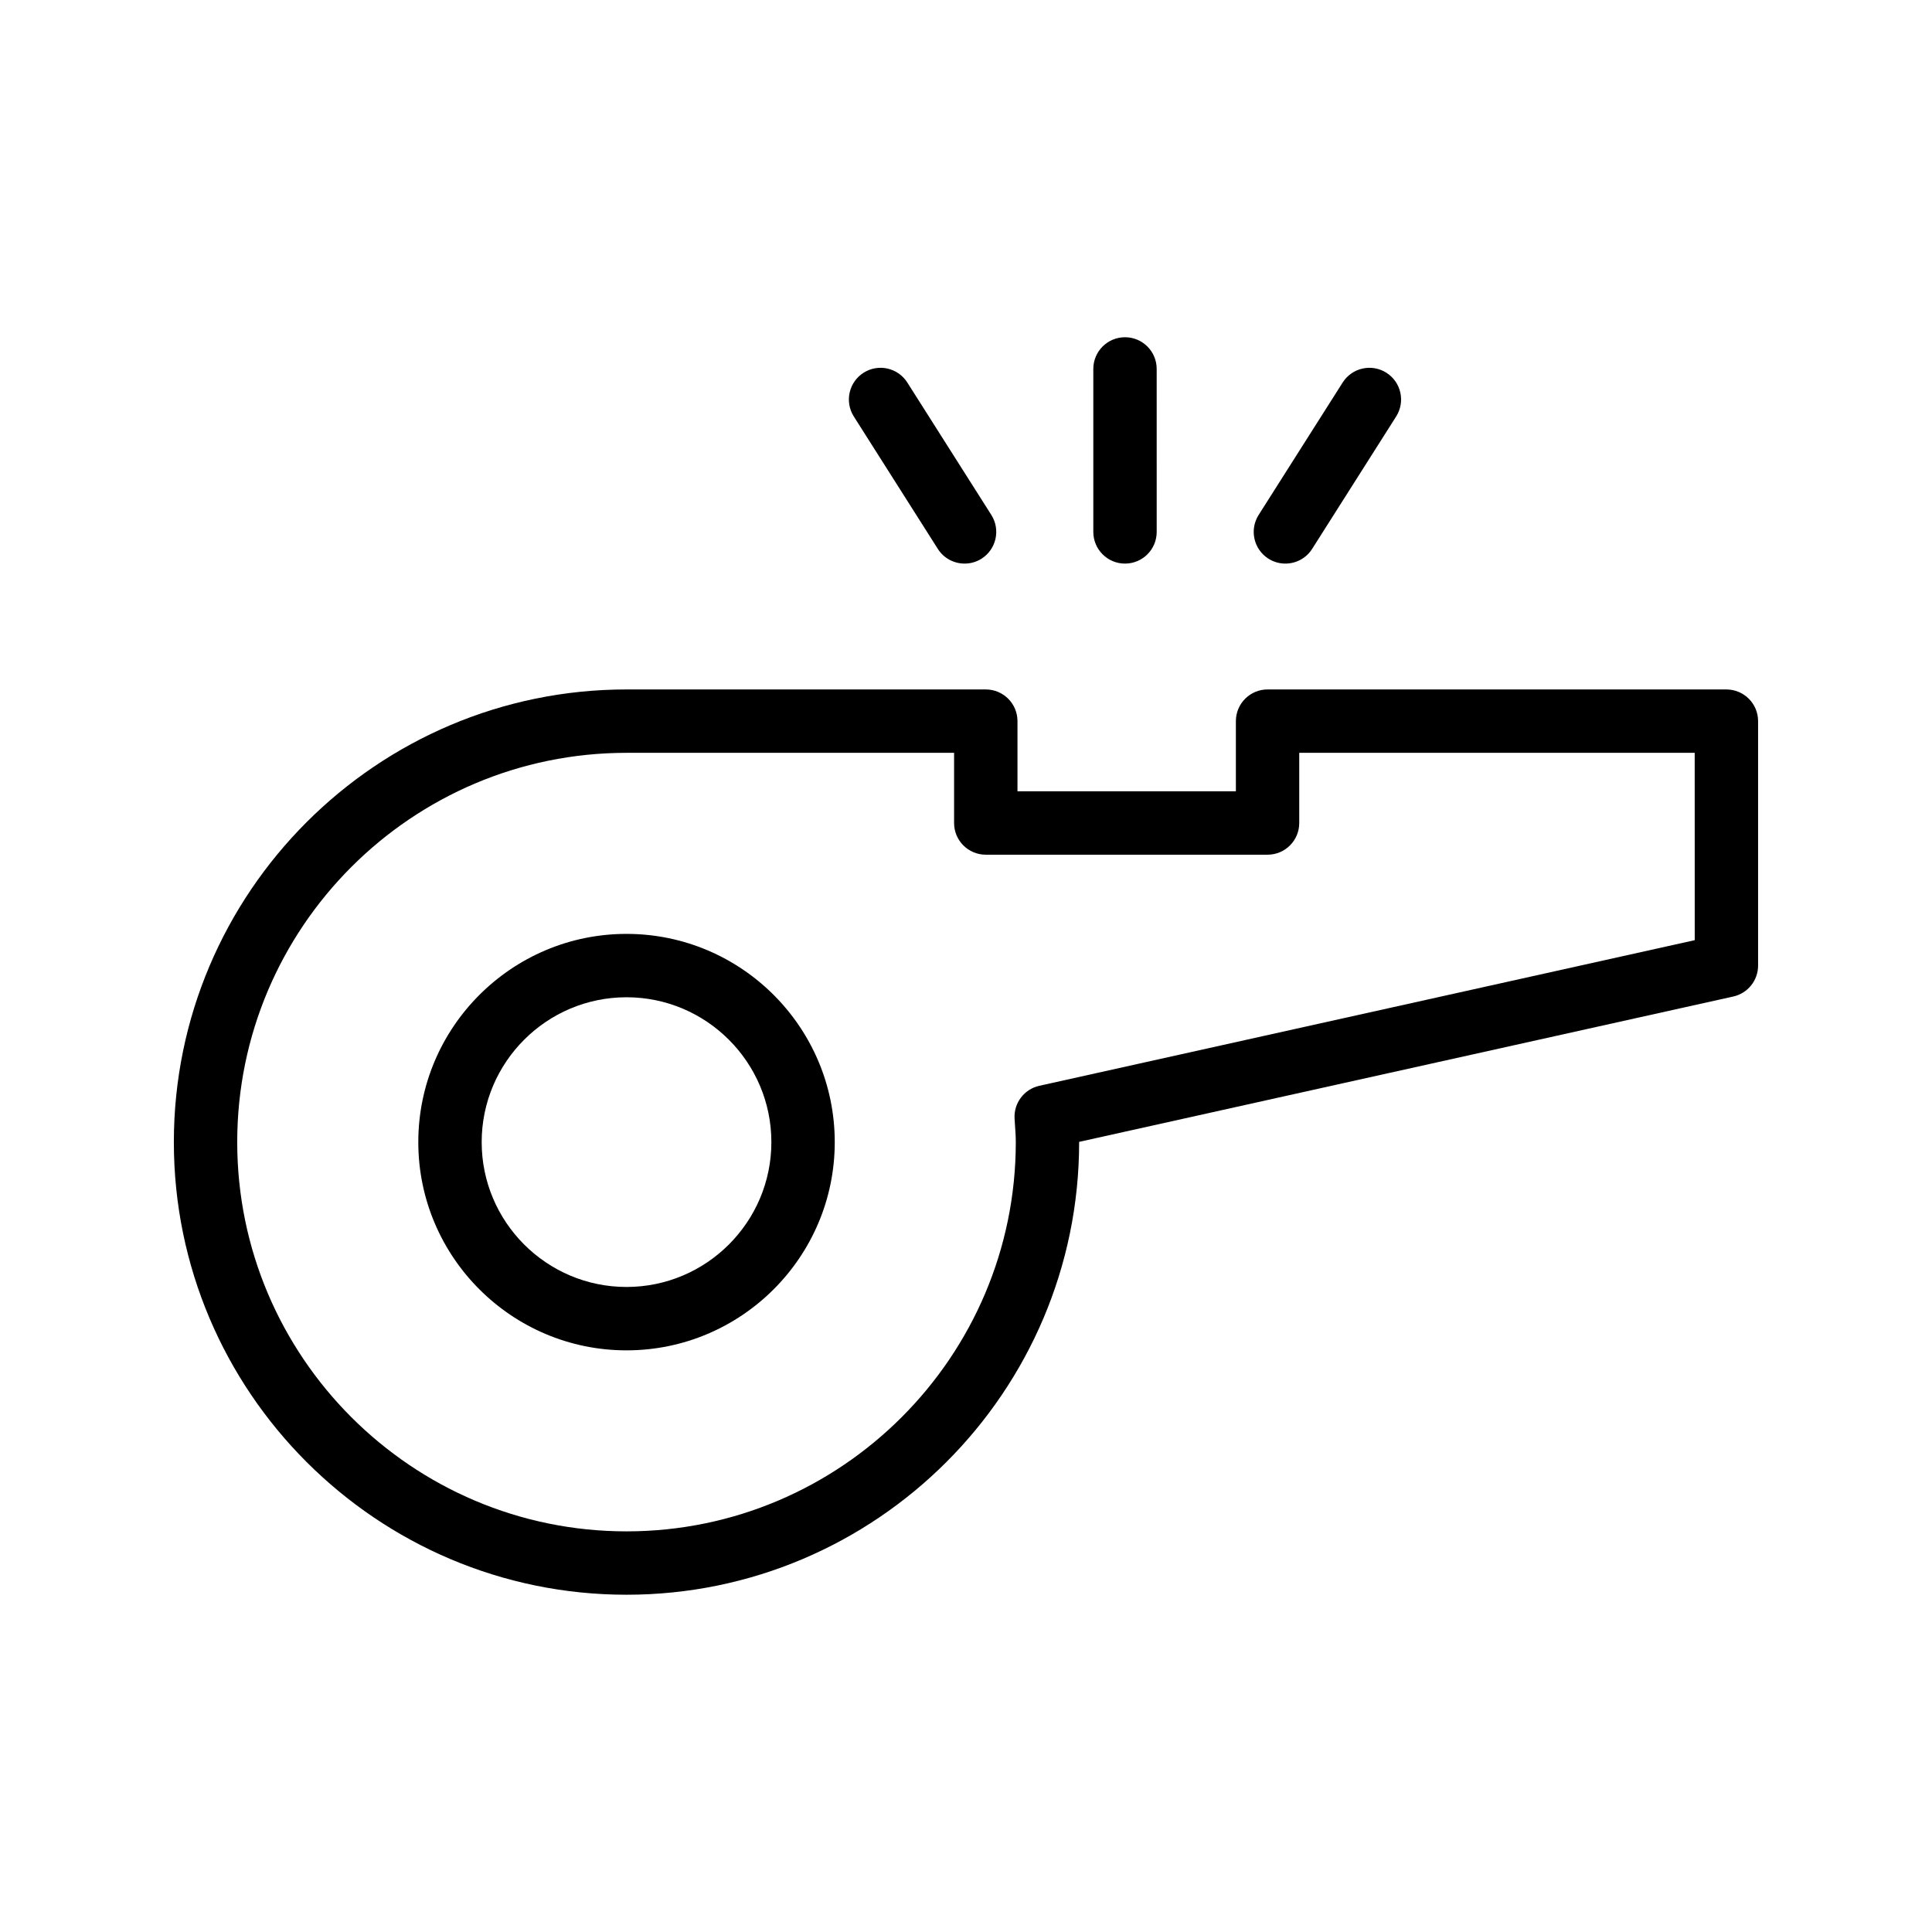
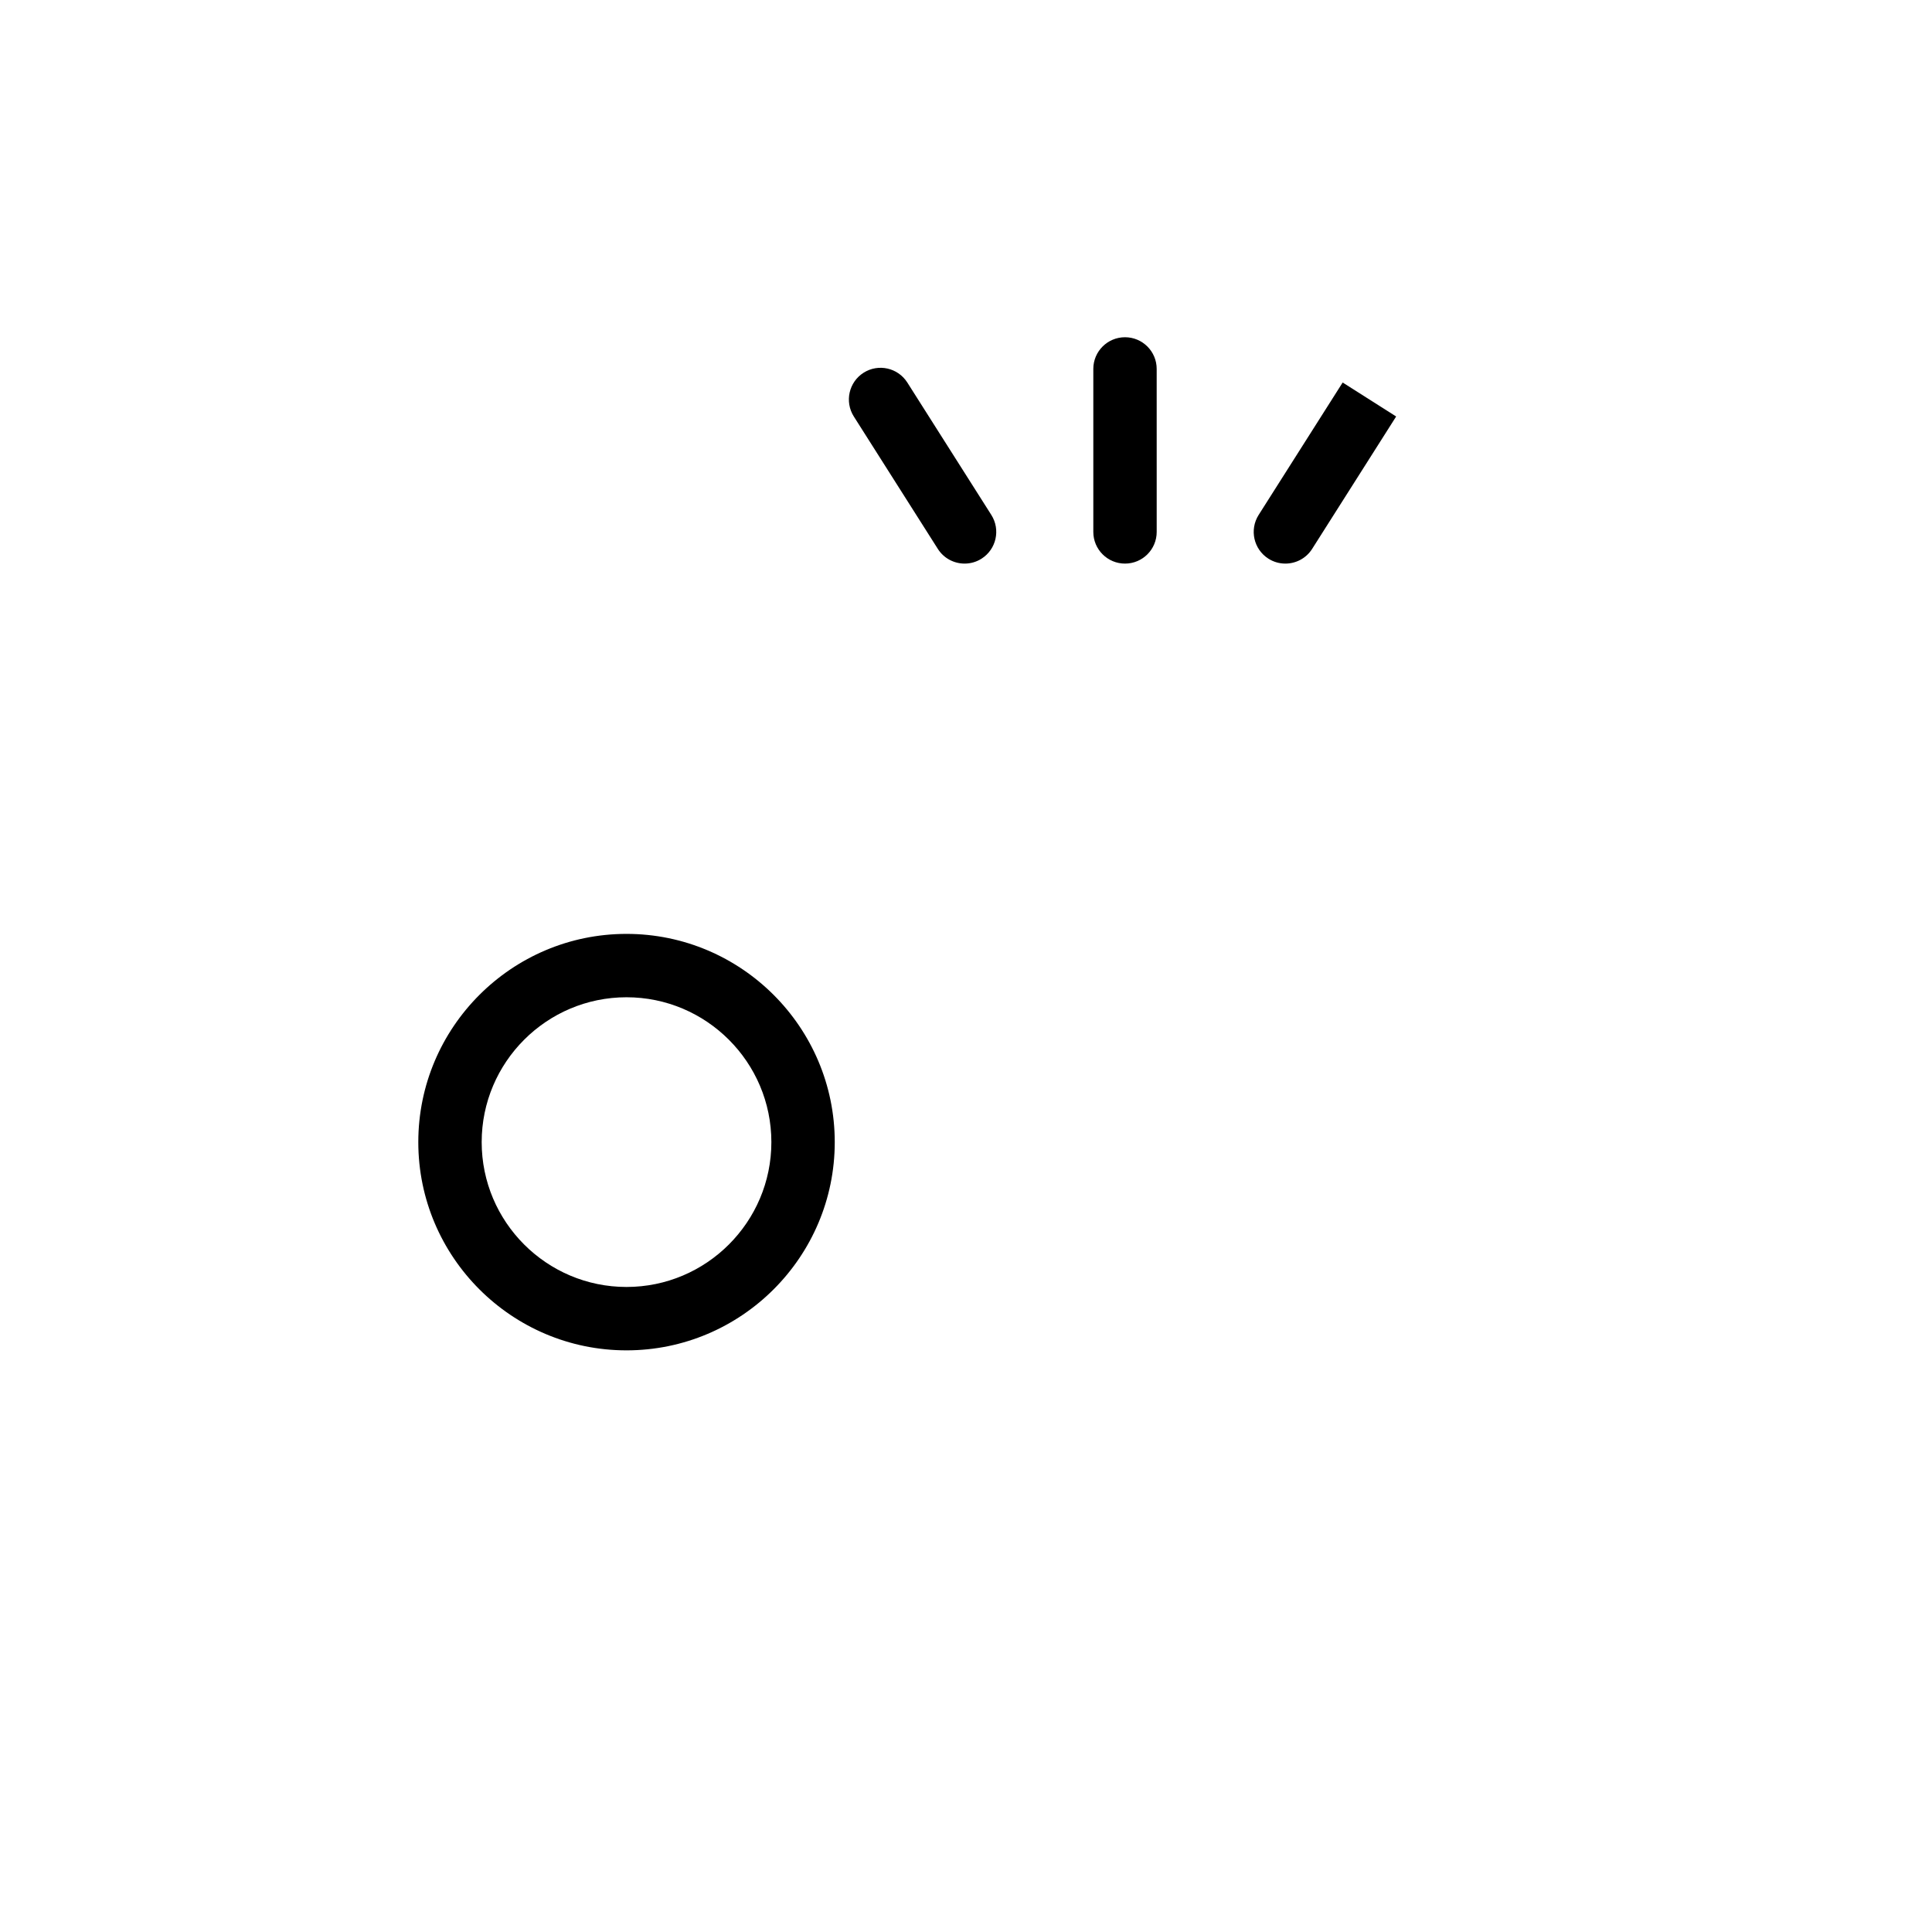
<svg xmlns="http://www.w3.org/2000/svg" fill="#000000" width="800px" height="800px" version="1.1" viewBox="144 144 512 512">
  <g>
    <path d="m310.03 391.49c-30.422 0-55.176 24.758-55.176 55.188 0 30.422 24.75 55.18 55.176 55.18 30.43 0 55.188-24.758 55.188-55.18 0-30.434-24.758-55.188-55.188-55.188zm0 93.57c-21.164 0-38.379-17.219-38.379-38.383 0-21.172 17.215-38.391 38.379-38.391 21.168 0 38.391 17.219 38.391 38.391 0.004 21.16-17.223 38.383-38.391 38.383z" />
-     <path d="m601.52 326.71h-121.6c-4.637 0-8.398 3.754-8.398 8.398v18.598h-57.879v-18.598c0-4.641-3.758-8.398-8.398-8.398h-95.211c-66.145 0-119.96 53.816-119.96 119.96 0 66.145 53.812 119.95 119.96 119.95 66.141 0 119.95-53.809 119.95-119.95v-0.066l173.35-38.516c3.844-0.852 6.578-4.262 6.578-8.199v-64.781c0-4.641-3.758-8.395-8.395-8.395zm-8.398 66.445-173.69 38.59c-4.031 0.902-6.809 4.582-6.559 8.707l0.113 1.77c0.102 1.477 0.211 2.945 0.211 4.445 0 56.883-46.277 103.16-103.16 103.16-56.887 0-103.17-46.273-103.17-103.16s46.281-103.16 103.16-103.16h86.816v18.598c0 4.641 3.758 8.398 8.398 8.398h74.672c4.637 0 8.398-3.754 8.398-8.398v-18.598h104.8z" />
-     <path d="m499.82 245.37-22.266 35.09c-2.484 3.918-1.324 9.109 2.59 11.594 1.395 0.887 2.953 1.305 4.488 1.305 2.781 0 5.5-1.379 7.098-3.894l22.266-35.09c2.484-3.918 1.324-9.109-2.59-11.594-3.914-2.488-9.105-1.32-11.586 2.59z" />
+     <path d="m499.82 245.37-22.266 35.09c-2.484 3.918-1.324 9.109 2.59 11.594 1.395 0.887 2.953 1.305 4.488 1.305 2.781 0 5.5-1.379 7.098-3.894l22.266-35.09z" />
    <path d="m372.86 242.78c-3.914 2.484-5.074 7.676-2.59 11.594l22.266 35.09c1.598 2.516 4.316 3.894 7.098 3.894 1.539 0 3.094-0.418 4.488-1.305 3.914-2.484 5.074-7.676 2.59-11.594l-22.266-35.09c-2.481-3.91-7.668-5.078-11.586-2.59z" />
    <path d="m433.74 241.77v43.191c0 4.641 3.758 8.398 8.398 8.398 4.637 0 8.398-3.754 8.398-8.398l-0.004-43.191c0-4.641-3.758-8.398-8.398-8.398-4.637 0.004-8.395 3.758-8.395 8.398z" />
  </g>
</svg>